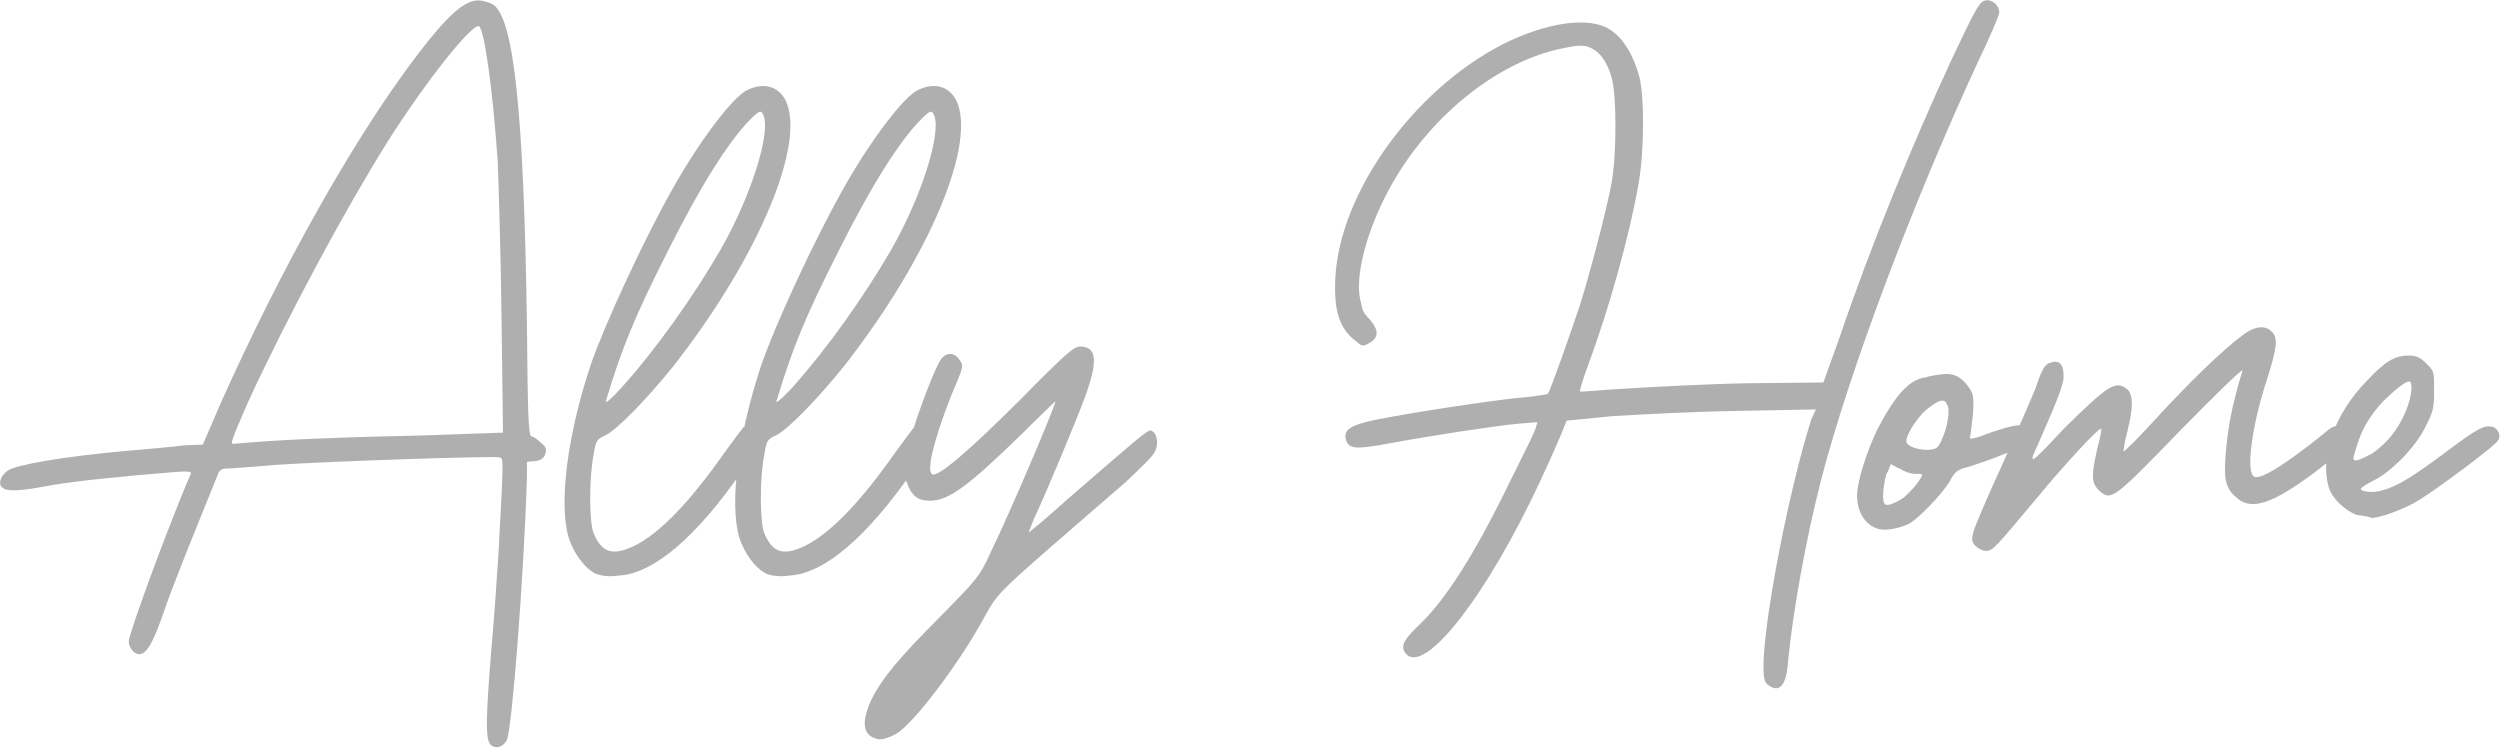
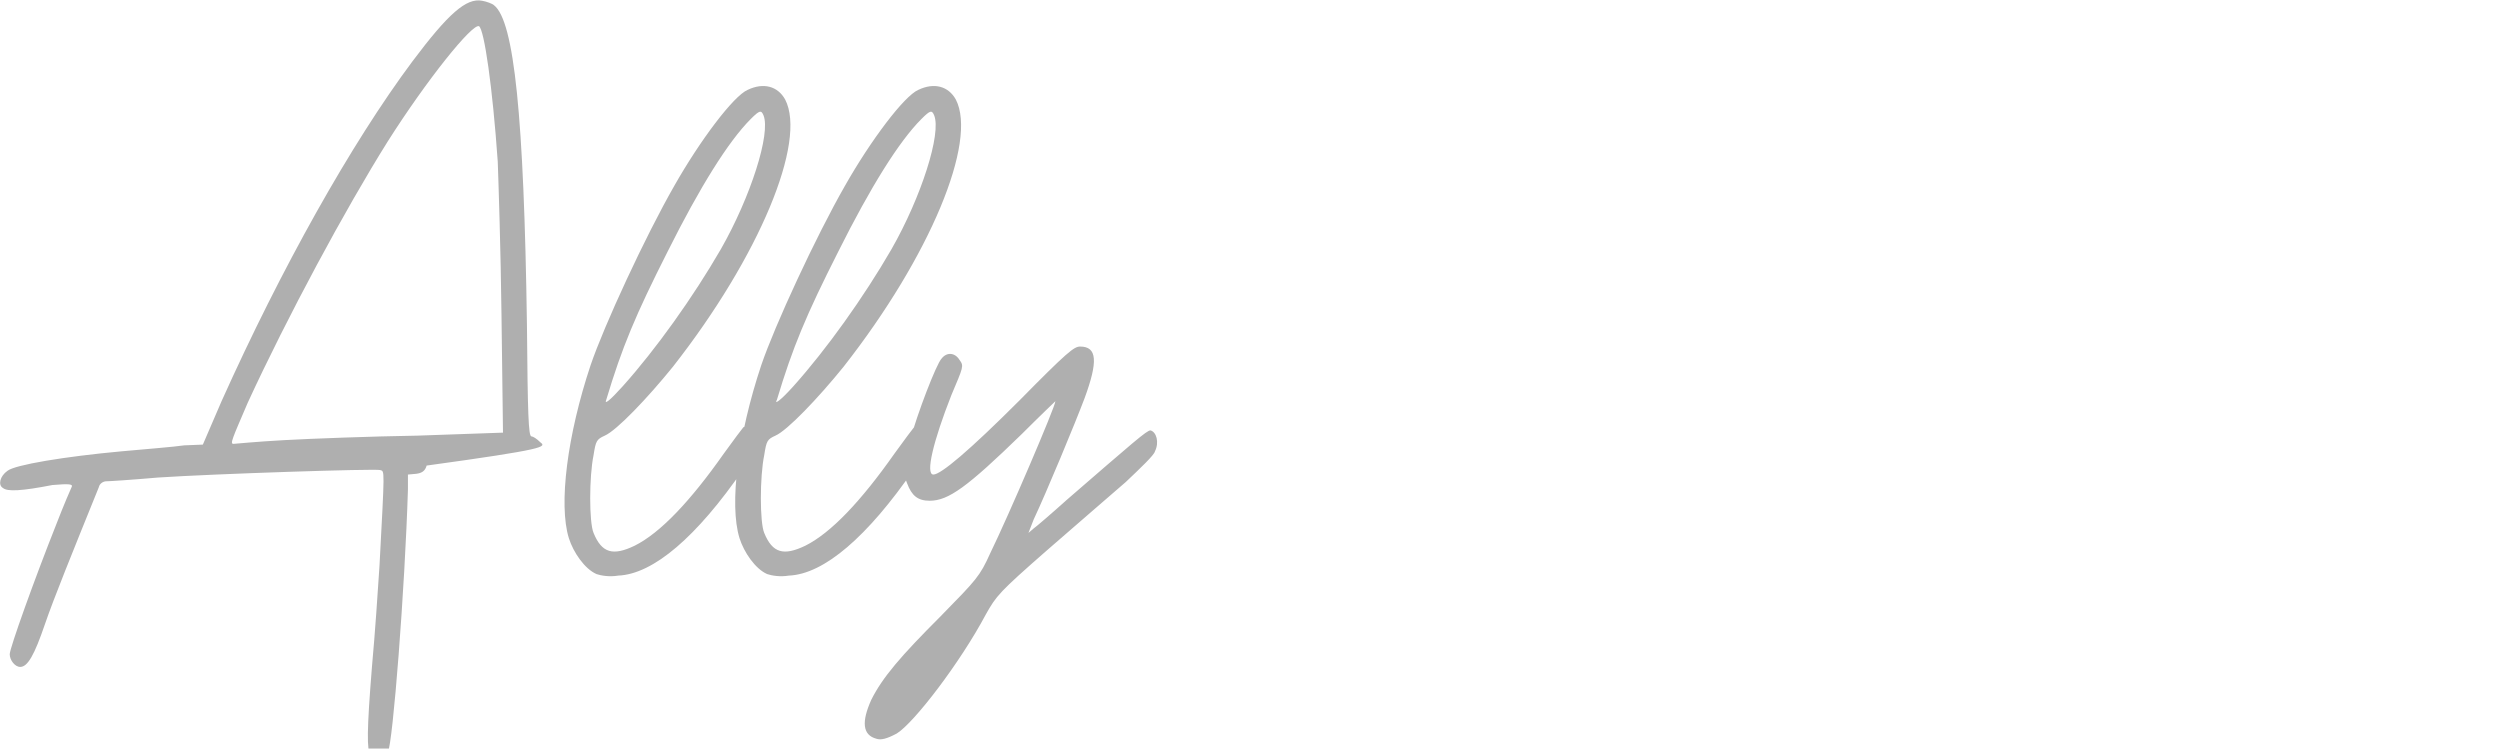
<svg xmlns="http://www.w3.org/2000/svg" version="1.1" id="katman_1" x="0px" y="0px" viewBox="0 0 334 100" style="enable-background:new 0 0 334 100;" xml:space="preserve">
  <style type="text/css">
	.st0{fill:#AFAFAF;}
</style>
  <g>
-     <path class="st0" d="M153.7,57.5c-0.5,0-2.3,1.6-11.2,9.3c-2,1.8-4.1,3.6-4.4,3.8l-0.7,0.6l0.7-1.8c1.7-3.6,5.6-13,6.8-16.2   c1.8-4.9,1.7-6.9-0.6-6.9c-0.8,0-1.7,0.7-8.1,7.2c-6.7,6.7-10.5,9.9-11.5,9.9c-1.1,0,0-4.5,2.4-10.6c1.6-3.8,1.7-3.9,1.1-4.7   c-0.6-1-1.7-1.1-2.4-0.2c-0.7,0.7-3.3,7.5-4.2,10.9c-0.8,3.2-1,4.5-0.4,5.8c0.6,1.6,1.4,2.3,3,2.3c2.5,0,5-1.8,12.3-8.9   c2.5-2.5,4.5-4.4,4.5-4.4c0,0.7-6.3,15.4-8.7,20.3c-1.4,3.1-1.8,3.5-6.6,8.4c-5.4,5.4-7.8,8.2-9.3,11.2c-1.3,2.9-1.2,4.7,0.7,5.2   c0.6,0.2,1.4,0,2.7-0.7c2.3-1.4,8.5-9.5,11.9-15.9c1.4-2.5,1.8-3,8.2-8.6c3.7-3.2,8.4-7.3,10.5-9.1c2-1.9,3.8-3.6,3.9-4.1   C154.9,59.1,154.5,57.7,153.7,57.5 M103.8,53.4c2.1-7,3.9-11.3,8.2-19.8c4.3-8.6,8.1-14.7,11.1-17.7c1.2-1.2,1.4-1.2,1.7-0.5   c1,2.4-1.7,10.9-5.7,17.9c-3.7,6.4-8.7,13.4-13.1,18.3C104.2,53.6,103.4,54.1,103.8,53.4 M103.6,58.2c1.6-0.7,5.7-5,9.1-9.2   c11.6-14.8,17.9-30.1,15-35.7c-1-1.8-2.9-2.3-5-1.3c-1.9,0.8-6.4,6.8-9.8,12.8c-3.9,6.8-9.4,18.7-11.2,24   c-3.1,9.3-4.3,18.6-2.9,23.1c0.6,1.9,2.1,4.1,3.7,4.8c0.6,0.2,1.7,0.4,2.9,0.2c4.7-0.2,10.5-5.2,16.7-14.2c2.6-3.7,3-4.5,2.1-5.4   c-0.5-0.5-1.6-0.6-2.1-0.2c-0.1,0.1-1.3,1.7-2.6,3.5c-4.5,6.4-8.5,10.6-11.9,12.3c-2.9,1.4-4.4,1-5.5-1.7c-0.6-1.4-0.6-7.5,0-10.4   C102.4,58.9,102.5,58.7,103.6,58.2 M81,53.4c2.1-7,3.9-11.3,8.2-19.8c4.3-8.6,8.1-14.7,11.1-17.7c1.2-1.2,1.4-1.2,1.7-0.5   c1,2.4-1.7,10.9-5.7,17.9c-3.7,6.4-8.7,13.4-13.1,18.3C81.4,53.6,80.7,54.1,81,53.4 M80.8,58.2c1.6-0.7,5.7-5,9.1-9.2   c11.6-14.8,17.9-30.1,15-35.7c-1-1.8-2.9-2.3-5-1.3c-1.9,0.8-6.4,6.8-9.8,12.8c-3.9,6.8-9.4,18.7-11.2,24   c-3.1,9.3-4.3,18.6-2.9,23.1c0.6,1.9,2.1,4.1,3.7,4.8c0.6,0.2,1.7,0.4,2.9,0.2c4.7-0.2,10.5-5.2,16.7-14.2c2.6-3.7,3-4.5,2.1-5.4   c-0.5-0.5-1.6-0.6-2.1-0.2c-0.1,0.1-1.3,1.7-2.6,3.5c-4.5,6.4-8.5,10.6-11.9,12.3c-2.9,1.4-4.4,1-5.5-1.7c-0.6-1.4-0.6-7.5,0-10.4   C79.6,58.9,79.7,58.7,80.8,58.2 M55.8,58.2c-6.2,0.1-14.2,0.4-17.8,0.6c-3.7,0.2-6.7,0.5-6.8,0.5c-0.5,0-0.2-0.6,1.9-5.5   C38.4,42.3,46.1,28,51.8,18.9C57,10.7,63.1,3.1,64,3.5c0.7,0.5,1.8,8.1,2.5,18.1c0.1,2.7,0.4,11.9,0.5,20.5l0.2,15.7L55.8,58.2z    M72.2,59.1c-0.5-0.5-1-0.8-1.2-0.8c-0.4,0-0.5-3-0.6-14.9C70,15.6,68.7,2.8,66,0.7c-0.2-0.2-1-0.5-1.6-0.6   c-2.1-0.4-4.5,1.7-9.3,8.1c-8.2,11-17.5,27.6-25.5,45.4l-2.5,5.8l-2.5,0.1c-1.3,0.2-5.1,0.5-8.4,0.8C8.6,61,2,62.1,1,62.9   c-1,0.7-1.3,1.9-0.6,2.3c0.6,0.5,2.5,0.4,6.6-0.4c3.6-0.6,9.8-1.2,15.9-1.7c2.3-0.2,2.7-0.1,2.6,0.2c-0.1,0.2-1.1,2.5-2.1,5.1   c-2.9,7.3-6.2,16.5-6.2,17.3s0.7,1.7,1.4,1.7c1,0,1.9-1.6,3.3-5.7c1.2-3.5,3.6-9.4,7.2-18.3c0.1-0.5,0.6-0.8,1-0.8   c0.4,0,3.5-0.2,6.9-0.5c7.5-0.5,29.1-1.2,29.7-1c0.6,0.2,0.6-0.4-0.1,12.8c-0.2,3.1-0.6,9.1-1,13.4c-0.7,8.7-0.7,11.1-0.2,12   c0.5,0.8,1.7,0.7,2.3-0.4c0.7-1.3,2.3-22.1,2.7-35.2v-2l1.1-0.1c0.8-0.1,1.2-0.4,1.4-1.1C73,60,73,59.7,72.2,59.1" />
-     <path class="st0" d="M314.8,61.5c-0.5,0-0.5-0.1,0-1.7c0.7-2.4,1.8-4.3,3.7-6.3c2-1.9,3.1-2.7,3.5-2.5c0.4,0.5,0.1,2.4-0.7,4.2   c-1,2.3-2.5,4.1-4.4,5.4C316.1,61,315.2,61.5,314.8,61.5 M332.9,57c-1-0.2-1.9,0.2-6,3.3c-4.3,3.2-6.6,4.7-8.6,5.2   c-1.2,0.4-2.9,0.2-2.9-0.2c0-0.1,0.7-0.6,1.7-1.1c2.3-1.1,5.7-4.5,7-7.3c1-1.9,1.1-2.5,1.1-4.8c0-2.4,0-2.5-1-3.5   c-0.8-0.8-1.3-1.1-2.4-1.1c-1.9,0-3.2,0.8-5.7,3.5c-4.1,4.2-6.2,9.9-5,14c0.4,1.6,2.3,3.3,3.8,3.8c0.7,0.1,1.6,0.2,1.9,0.4   c1.2,0,4.5-1.2,6.4-2.4c2.6-1.6,10.1-7.2,10.5-7.9C334.2,58.3,333.8,57.2,332.9,57 M310.5,57.9c-5.2,4.2-8.5,6.2-9.3,5.8   c-1.2-0.4-0.4-6.8,1.7-13.1c1.4-4.4,1.4-5.5,0.6-6.3c-0.7-0.7-1.7-0.8-3-0.1c-1.8,1-6.4,5.2-11.7,10.9c-2.7,3-5.1,5.4-5.1,5.2   c0,0,0.1-1.2,0.5-2.6c0.8-3.2,0.8-4.8,0.1-5.6c-1.6-1.4-2.6-0.7-8.5,5.1c-3.8,4.1-4.5,4.7-4.2,3.7c3-6.8,4.1-9.4,4.1-10.6   c0-1.7-0.6-2.3-1.9-1.8c-0.6,0.2-1,0.8-1.9,3.5c-0.7,1.7-2.7,6.3-4.5,10.3c-1.8,3.9-3.5,7.9-3.7,8.6c-0.4,1.3-0.2,1.6,0.2,2   c0.4,0.4,1,0.7,1.4,0.7c1,0,1.3-0.5,7.2-7.5c3.2-3.9,8-9.1,8.2-8.8c0.1,0-0.1,1.2-0.5,2.6c-0.8,3.6-0.8,4.5,0.1,5.5   c1.7,1.6,1.8,1.6,11-7.9c4.7-4.8,8.3-8.3,8.3-8c-0.1,0.4-0.6,1.9-1,3.6c-1,3.7-1.5,8.7-1.3,10.7c0.2,1.1,0.5,1.8,1.3,2.5   c1.9,1.9,4.4,1.3,9.7-2.5c3.2-2.3,5.2-4.2,5.5-5c0.1-0.5,0-1-0.5-1.4C312.6,56.6,311.8,56.7,310.5,57.9 M259.4,58.8   c-0.5,1.1-0.7,1.2-1.8,1.3c-1.4,0-2.6-0.4-2.9-1c-0.2-0.7,1.2-3.1,2.7-4.4c1.6-1.3,2.4-1.5,2.7-0.7   C260.6,54.6,260.2,57.1,259.4,58.8 M254.3,66.5c-1.2,0.8-2.3,1.2-2.5,0.8c-0.4-0.4-0.2-2.4,0.2-3.9c0.4-0.7,0.6-1.4,0.6-1.4   c0.1,0,0.6,0.4,1.2,0.6c0.6,0.4,1.4,0.7,2,0.7c0.5,0,1,0,1,0.1C256.8,63.9,255.3,65.7,254.3,66.5 M270.4,56.9   c-0.7-0.2-1.4-0.1-4.2,0.8c-2.6,1-3.2,1.1-3,0.6c0.1-0.2,0.2-1.6,0.4-3c0.1-2.3,0.1-2.6-0.6-3.6c-1-1.4-2-1.9-3.6-1.7   c-0.6,0.1-1.6,0.2-2,0.4c-2.3,0.2-4.2,2.4-6.6,7c-1.4,2.9-2.7,7-2.7,8.8c0,2.3,1.2,4.1,3,4.5c1,0.2,2.6-0.1,3.9-0.7   c1.3-0.7,4.3-3.8,5.5-5.7c0.6-1.2,1-1.6,2.4-1.9c3.2-1,7.3-2.6,7.9-3.3C271.7,58.2,271.5,57.3,270.4,56.9 M202.9,56.6l2.5-0.2   l-0.2,0.7c-0.1,0.5-1.7,3.7-3.5,7.3c-4.8,9.9-8.6,15.7-12,19c-2,1.9-2.5,2.7-2.1,3.6c1.3,2.4,5.1-0.6,9.8-7.6   c3.9-5.8,7.5-12.8,11.1-21.2l0.8-2l6.1-0.6c3.2-0.2,10.7-0.6,16.6-0.7l10.6-0.2L242,56c-3,9.5-6.2,26-6.4,32.6c0,2,0.1,2.5,0.6,2.9   c1.6,1.2,2.5,0,2.7-3.3c0.6-6.2,2.3-15.9,4.4-24.1c3.8-14.6,12.3-37.1,20.8-55.5c1.7-3.5,3-6.6,3-6.9c0-1.1-1.1-1.9-2-1.6   c-0.7,0.2-1.4,1.6-4.2,7.5c-5.4,11.6-11.1,25.6-15,37.1l-2.3,6.4l-10,0.1c-5.6,0.1-12.9,0.5-16.2,0.7c-3.5,0.2-6.3,0.5-6.3,0.4   c-0.1-0.1,0.4-1.7,1.1-3.6c2.9-7.8,5.6-17.7,6.7-24.1c0.8-4.4,0.8-11.8,0.1-14.4c-0.8-2.9-2.1-5-3.7-6.1c-2.7-2-8.6-1.2-14.7,1.9   c-11.9,6.2-21.6,19.8-22.2,31.1c-0.2,4.5,0.5,6.8,2.9,8.6c0.7,0.6,0.8,0.6,1.7,0.1c1.2-0.7,1.2-1.7,0.1-3c-0.6-0.6-1-1.2-1-1.3   c-0.1-0.1-0.2-0.8-0.4-1.6c-0.6-3,0.7-8.3,3.3-13.5c4.9-9.8,14.1-17.7,23.1-19.8c2.3-0.5,3-0.6,3.9-0.4c1.6,0.5,2.6,1.8,3.3,4.1   c0.7,2.4,0.7,10.3,0,14.2c-0.7,3.7-3,12.5-4.3,16.5c-1,3-3.9,11.3-4.2,11.6c0,0.1-2,0.4-4.4,0.6c-4.4,0.5-13.7,1.9-18.7,2.9   c-3.3,0.7-4.2,1.3-3.9,2.6c0.4,1.3,1.2,1.4,6,0.5C191.2,58.2,199.7,56.9,202.9,56.6" />
+     <path class="st0" d="M153.7,57.5c-0.5,0-2.3,1.6-11.2,9.3c-2,1.8-4.1,3.6-4.4,3.8l-0.7,0.6l0.7-1.8c1.7-3.6,5.6-13,6.8-16.2   c1.8-4.9,1.7-6.9-0.6-6.9c-0.8,0-1.7,0.7-8.1,7.2c-6.7,6.7-10.5,9.9-11.5,9.9c-1.1,0,0-4.5,2.4-10.6c1.6-3.8,1.7-3.9,1.1-4.7   c-0.6-1-1.7-1.1-2.4-0.2c-0.7,0.7-3.3,7.5-4.2,10.9c-0.8,3.2-1,4.5-0.4,5.8c0.6,1.6,1.4,2.3,3,2.3c2.5,0,5-1.8,12.3-8.9   c2.5-2.5,4.5-4.4,4.5-4.4c0,0.7-6.3,15.4-8.7,20.3c-1.4,3.1-1.8,3.5-6.6,8.4c-5.4,5.4-7.8,8.2-9.3,11.2c-1.3,2.9-1.2,4.7,0.7,5.2   c0.6,0.2,1.4,0,2.7-0.7c2.3-1.4,8.5-9.5,11.9-15.9c1.4-2.5,1.8-3,8.2-8.6c3.7-3.2,8.4-7.3,10.5-9.1c2-1.9,3.8-3.6,3.9-4.1   C154.9,59.1,154.5,57.7,153.7,57.5 M103.8,53.4c2.1-7,3.9-11.3,8.2-19.8c4.3-8.6,8.1-14.7,11.1-17.7c1.2-1.2,1.4-1.2,1.7-0.5   c1,2.4-1.7,10.9-5.7,17.9c-3.7,6.4-8.7,13.4-13.1,18.3C104.2,53.6,103.4,54.1,103.8,53.4 M103.6,58.2c1.6-0.7,5.7-5,9.1-9.2   c11.6-14.8,17.9-30.1,15-35.7c-1-1.8-2.9-2.3-5-1.3c-1.9,0.8-6.4,6.8-9.8,12.8c-3.9,6.8-9.4,18.7-11.2,24   c-3.1,9.3-4.3,18.6-2.9,23.1c0.6,1.9,2.1,4.1,3.7,4.8c0.6,0.2,1.7,0.4,2.9,0.2c4.7-0.2,10.5-5.2,16.7-14.2c2.6-3.7,3-4.5,2.1-5.4   c-0.5-0.5-1.6-0.6-2.1-0.2c-0.1,0.1-1.3,1.7-2.6,3.5c-4.5,6.4-8.5,10.6-11.9,12.3c-2.9,1.4-4.4,1-5.5-1.7c-0.6-1.4-0.6-7.5,0-10.4   C102.4,58.9,102.5,58.7,103.6,58.2 M81,53.4c2.1-7,3.9-11.3,8.2-19.8c4.3-8.6,8.1-14.7,11.1-17.7c1.2-1.2,1.4-1.2,1.7-0.5   c1,2.4-1.7,10.9-5.7,17.9c-3.7,6.4-8.7,13.4-13.1,18.3C81.4,53.6,80.7,54.1,81,53.4 M80.8,58.2c1.6-0.7,5.7-5,9.1-9.2   c11.6-14.8,17.9-30.1,15-35.7c-1-1.8-2.9-2.3-5-1.3c-1.9,0.8-6.4,6.8-9.8,12.8c-3.9,6.8-9.4,18.7-11.2,24   c-3.1,9.3-4.3,18.6-2.9,23.1c0.6,1.9,2.1,4.1,3.7,4.8c0.6,0.2,1.7,0.4,2.9,0.2c4.7-0.2,10.5-5.2,16.7-14.2c2.6-3.7,3-4.5,2.1-5.4   c-0.5-0.5-1.6-0.6-2.1-0.2c-0.1,0.1-1.3,1.7-2.6,3.5c-4.5,6.4-8.5,10.6-11.9,12.3c-2.9,1.4-4.4,1-5.5-1.7c-0.6-1.4-0.6-7.5,0-10.4   C79.6,58.9,79.7,58.7,80.8,58.2 M55.8,58.2c-6.2,0.1-14.2,0.4-17.8,0.6c-3.7,0.2-6.7,0.5-6.8,0.5c-0.5,0-0.2-0.6,1.9-5.5   C38.4,42.3,46.1,28,51.8,18.9C57,10.7,63.1,3.1,64,3.5c0.7,0.5,1.8,8.1,2.5,18.1c0.1,2.7,0.4,11.9,0.5,20.5l0.2,15.7L55.8,58.2z    M72.2,59.1c-0.5-0.5-1-0.8-1.2-0.8c-0.4,0-0.5-3-0.6-14.9C70,15.6,68.7,2.8,66,0.7c-0.2-0.2-1-0.5-1.6-0.6   c-2.1-0.4-4.5,1.7-9.3,8.1c-8.2,11-17.5,27.6-25.5,45.4l-2.5,5.8l-2.5,0.1c-1.3,0.2-5.1,0.5-8.4,0.8C8.6,61,2,62.1,1,62.9   c-1,0.7-1.3,1.9-0.6,2.3c0.6,0.5,2.5,0.4,6.6-0.4c2.3-0.2,2.7-0.1,2.6,0.2c-0.1,0.2-1.1,2.5-2.1,5.1   c-2.9,7.3-6.2,16.5-6.2,17.3s0.7,1.7,1.4,1.7c1,0,1.9-1.6,3.3-5.7c1.2-3.5,3.6-9.4,7.2-18.3c0.1-0.5,0.6-0.8,1-0.8   c0.4,0,3.5-0.2,6.9-0.5c7.5-0.5,29.1-1.2,29.7-1c0.6,0.2,0.6-0.4-0.1,12.8c-0.2,3.1-0.6,9.1-1,13.4c-0.7,8.7-0.7,11.1-0.2,12   c0.5,0.8,1.7,0.7,2.3-0.4c0.7-1.3,2.3-22.1,2.7-35.2v-2l1.1-0.1c0.8-0.1,1.2-0.4,1.4-1.1C73,60,73,59.7,72.2,59.1" />
  </g>
</svg>